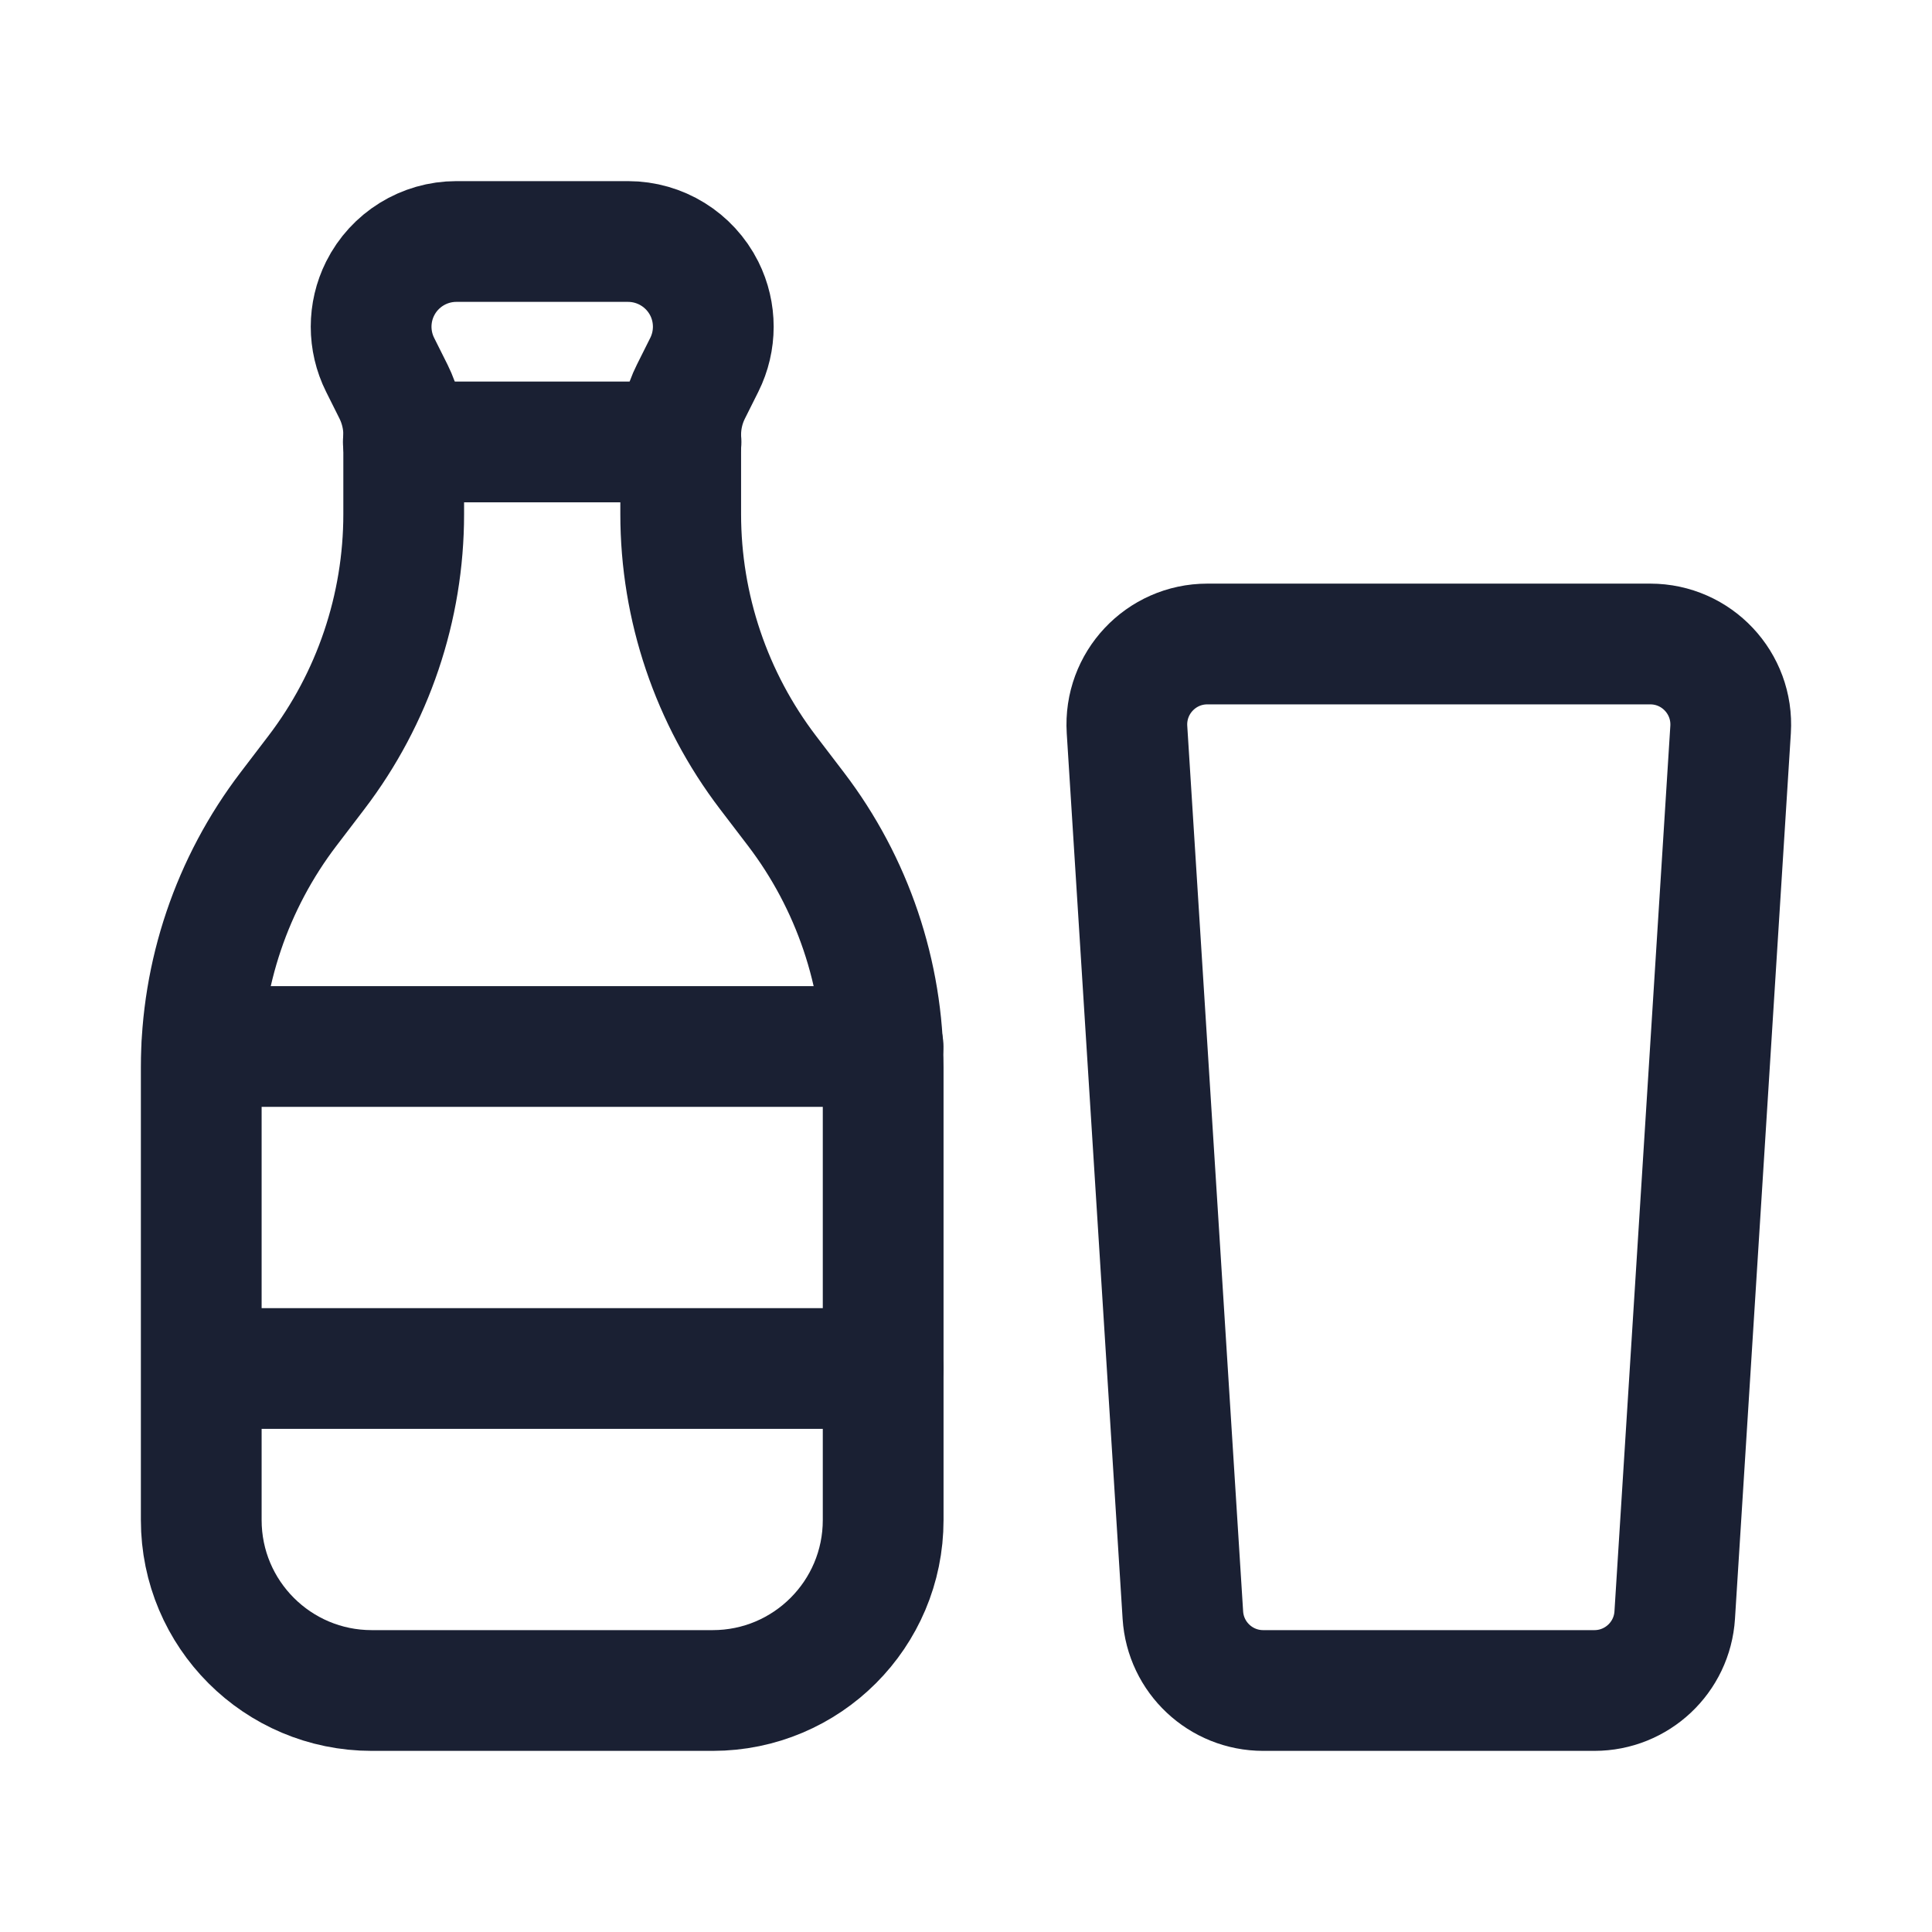
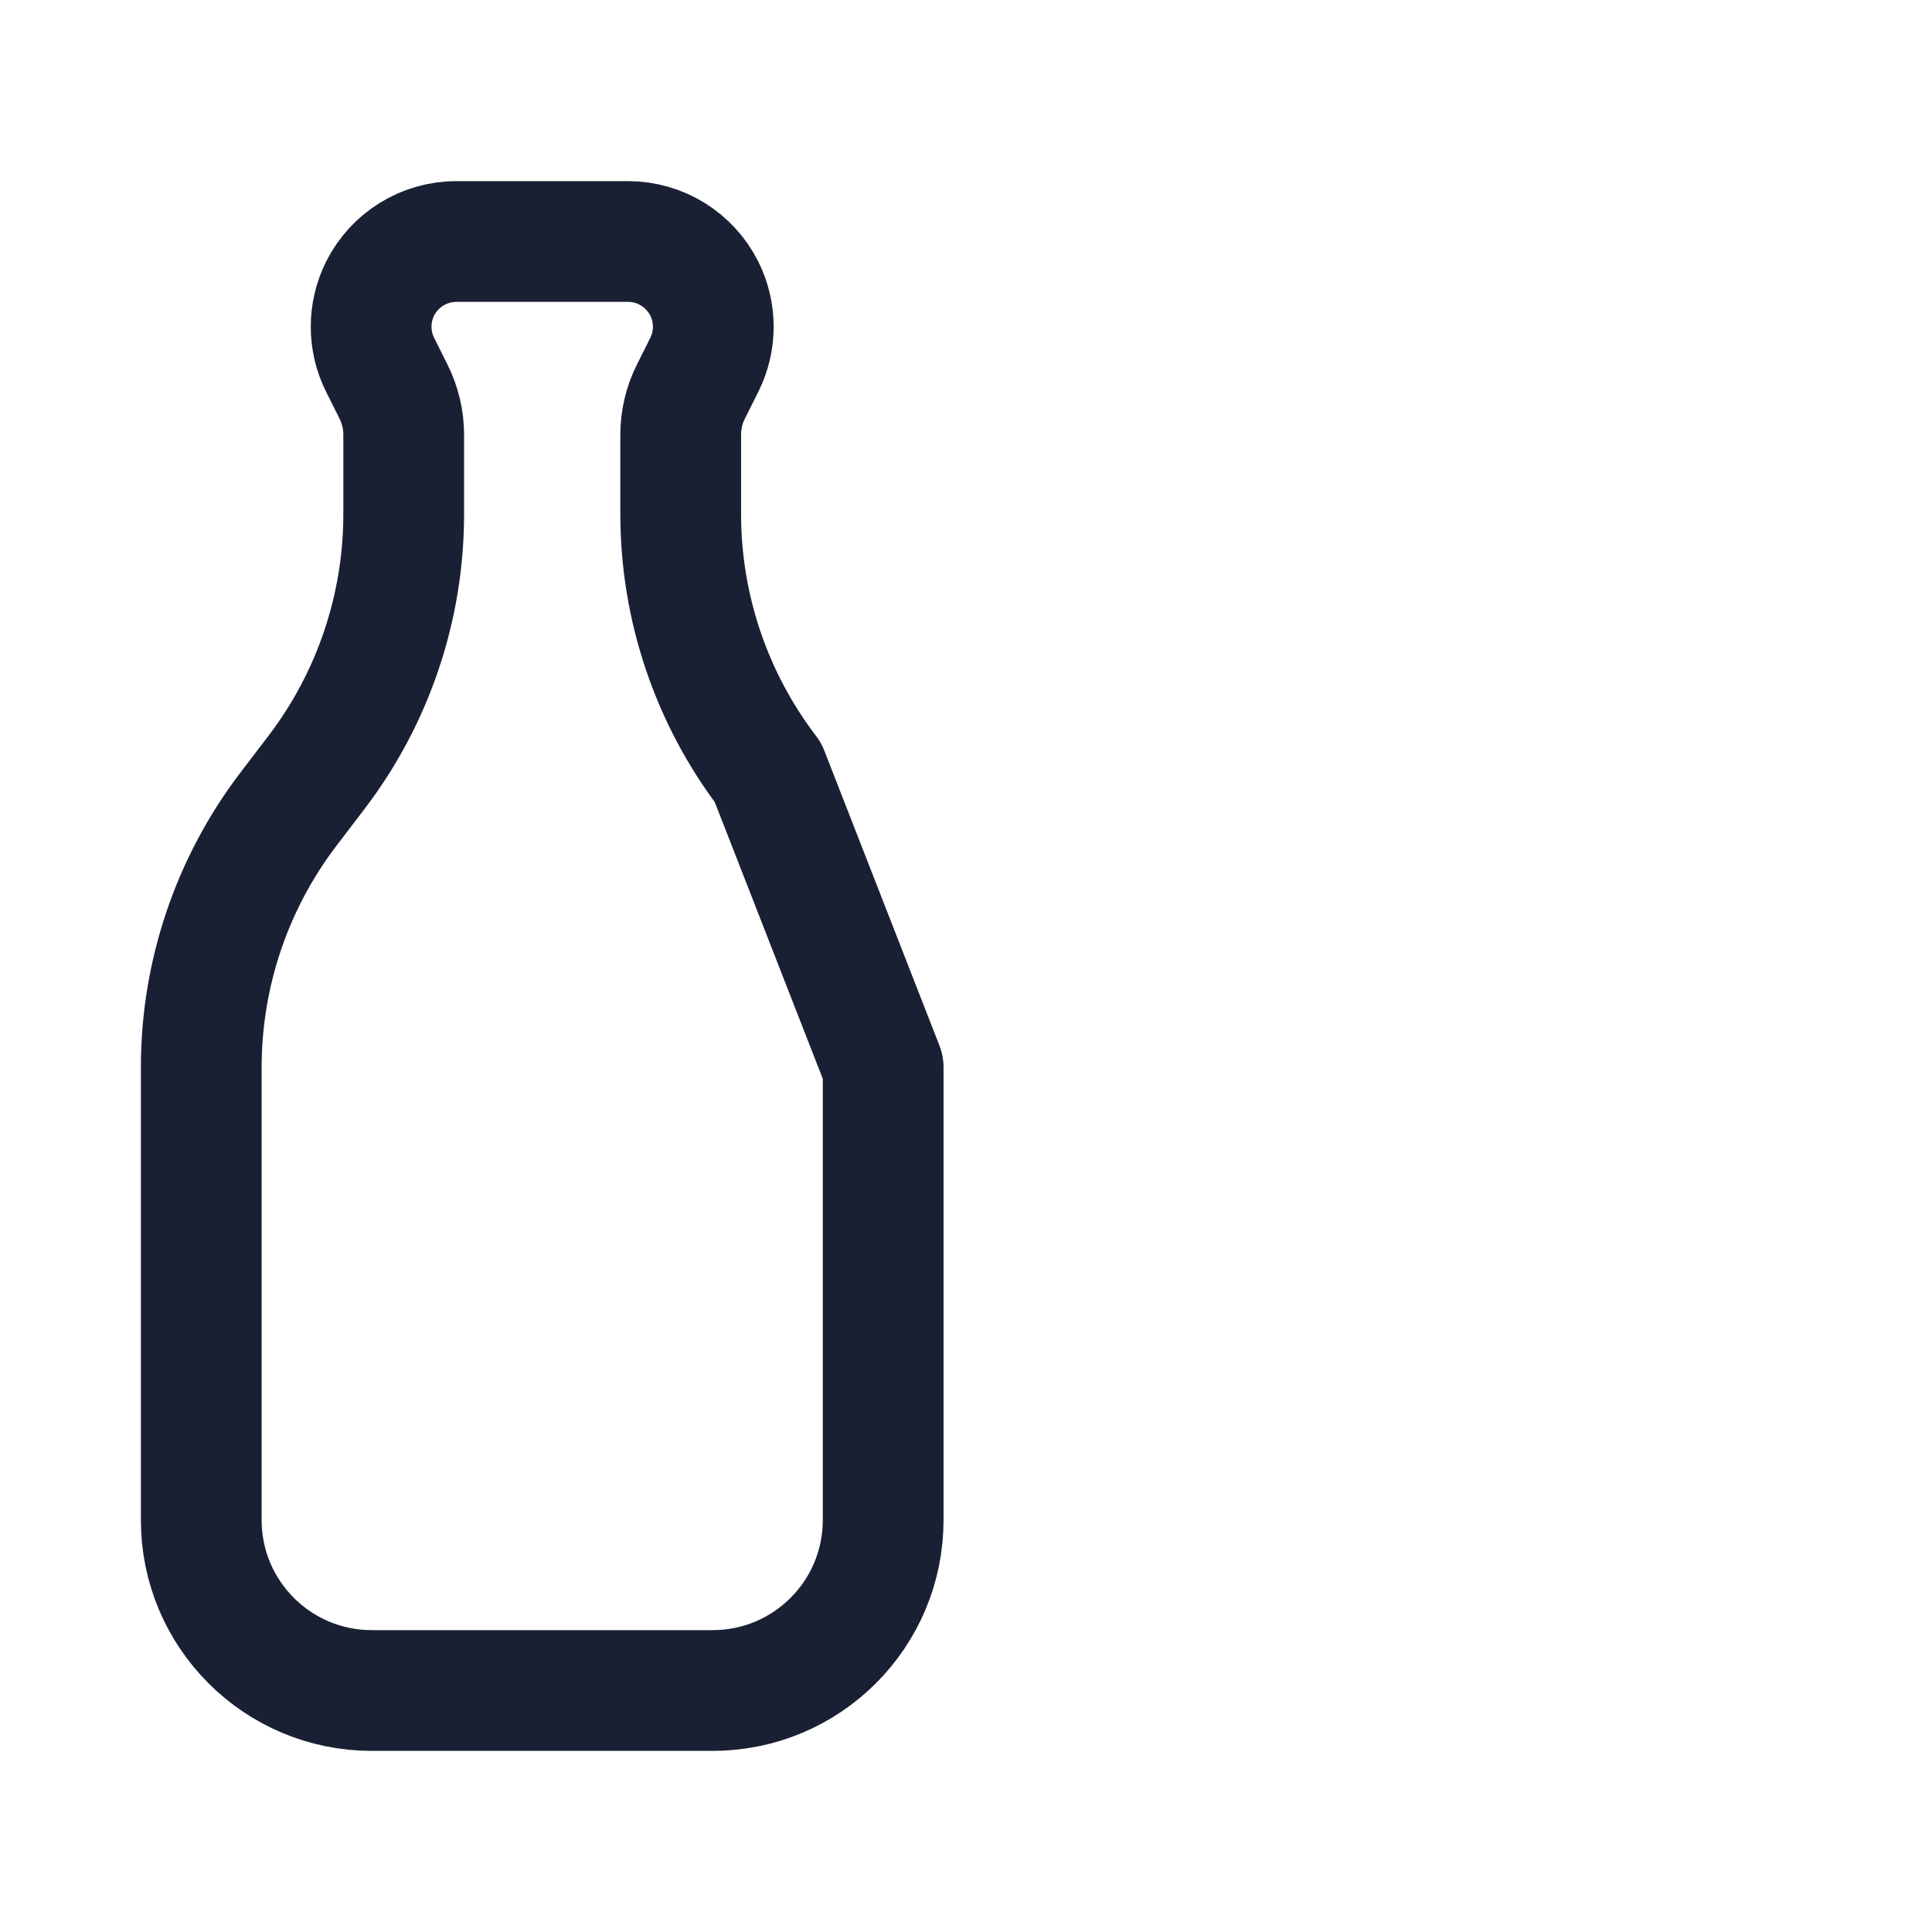
<svg xmlns="http://www.w3.org/2000/svg" width="24" height="24" viewBox="0 0 24 24" fill="none">
-   <path fill-rule="evenodd" clip-rule="evenodd" d="M14.694 20.063L14 9.063C13.964 8.487 14.421 8 14.998 8H20.5C21.077 8 21.534 8.487 21.498 9.063L20.804 20.063C20.771 20.59 20.334 21 19.806 21H15.692C15.164 21 14.727 20.59 14.694 20.063Z" stroke="#1A2033" stroke-width="1.5" stroke-linecap="round" stroke-linejoin="round" />
-   <path fill-rule="evenodd" clip-rule="evenodd" d="M8.583 4.864L8.749 4.532C8.898 4.234 8.898 3.883 8.749 3.585V3.585C8.569 3.227 8.203 3 7.801 3H5.669C5.268 3 4.901 3.227 4.722 3.585V3.585C4.573 3.883 4.573 4.234 4.722 4.532L4.888 4.864C4.971 5.031 5.015 5.214 5.015 5.401V6.386C5.015 7.546 4.634 8.675 3.93 9.597L3.586 10.048C2.881 10.971 2.5 12.099 2.5 13.26V18.883C2.5 20.052 3.448 21 4.618 21H8.853C10.023 21 10.971 20.052 10.971 18.882V13.26C10.971 12.1 10.59 10.971 9.886 10.049L9.541 9.597C8.837 8.674 8.456 7.546 8.456 6.386V5.401C8.456 5.215 8.499 5.031 8.583 4.864V4.864Z" stroke="#1A2033" stroke-width="1.5" stroke-linecap="round" stroke-linejoin="round" />
-   <path d="M5.01 5.49H8.46" stroke="#1A2033" stroke-width="1.5" stroke-linecap="round" stroke-linejoin="round" />
-   <path d="M10.97 17H2.51" stroke="#1A2033" stroke-width="1.5" stroke-linecap="round" stroke-linejoin="round" />
-   <path d="M10.97 13H2.51" stroke="#1A2033" stroke-width="1.5" stroke-linecap="round" stroke-linejoin="round" />
+   <path fill-rule="evenodd" clip-rule="evenodd" d="M8.583 4.864L8.749 4.532C8.898 4.234 8.898 3.883 8.749 3.585V3.585C8.569 3.227 8.203 3 7.801 3H5.669C5.268 3 4.901 3.227 4.722 3.585V3.585C4.573 3.883 4.573 4.234 4.722 4.532L4.888 4.864C4.971 5.031 5.015 5.214 5.015 5.401V6.386C5.015 7.546 4.634 8.675 3.93 9.597L3.586 10.048C2.881 10.971 2.5 12.099 2.5 13.26V18.883C2.5 20.052 3.448 21 4.618 21H8.853C10.023 21 10.971 20.052 10.971 18.882V13.26L9.541 9.597C8.837 8.674 8.456 7.546 8.456 6.386V5.401C8.456 5.215 8.499 5.031 8.583 4.864V4.864Z" stroke="#1A2033" stroke-width="1.5" stroke-linecap="round" stroke-linejoin="round" />
</svg>